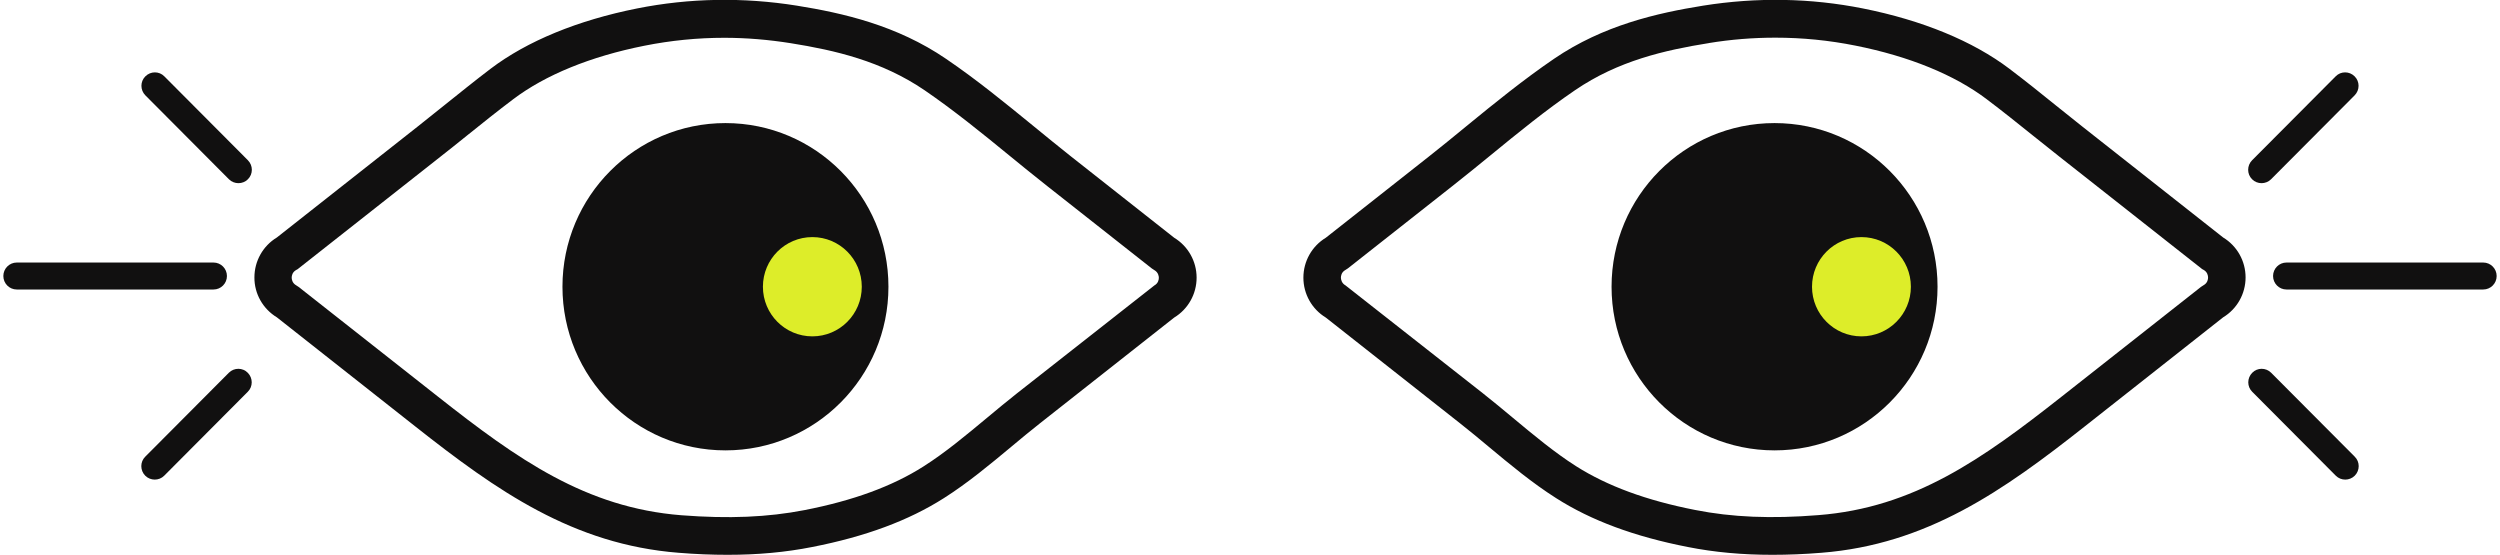
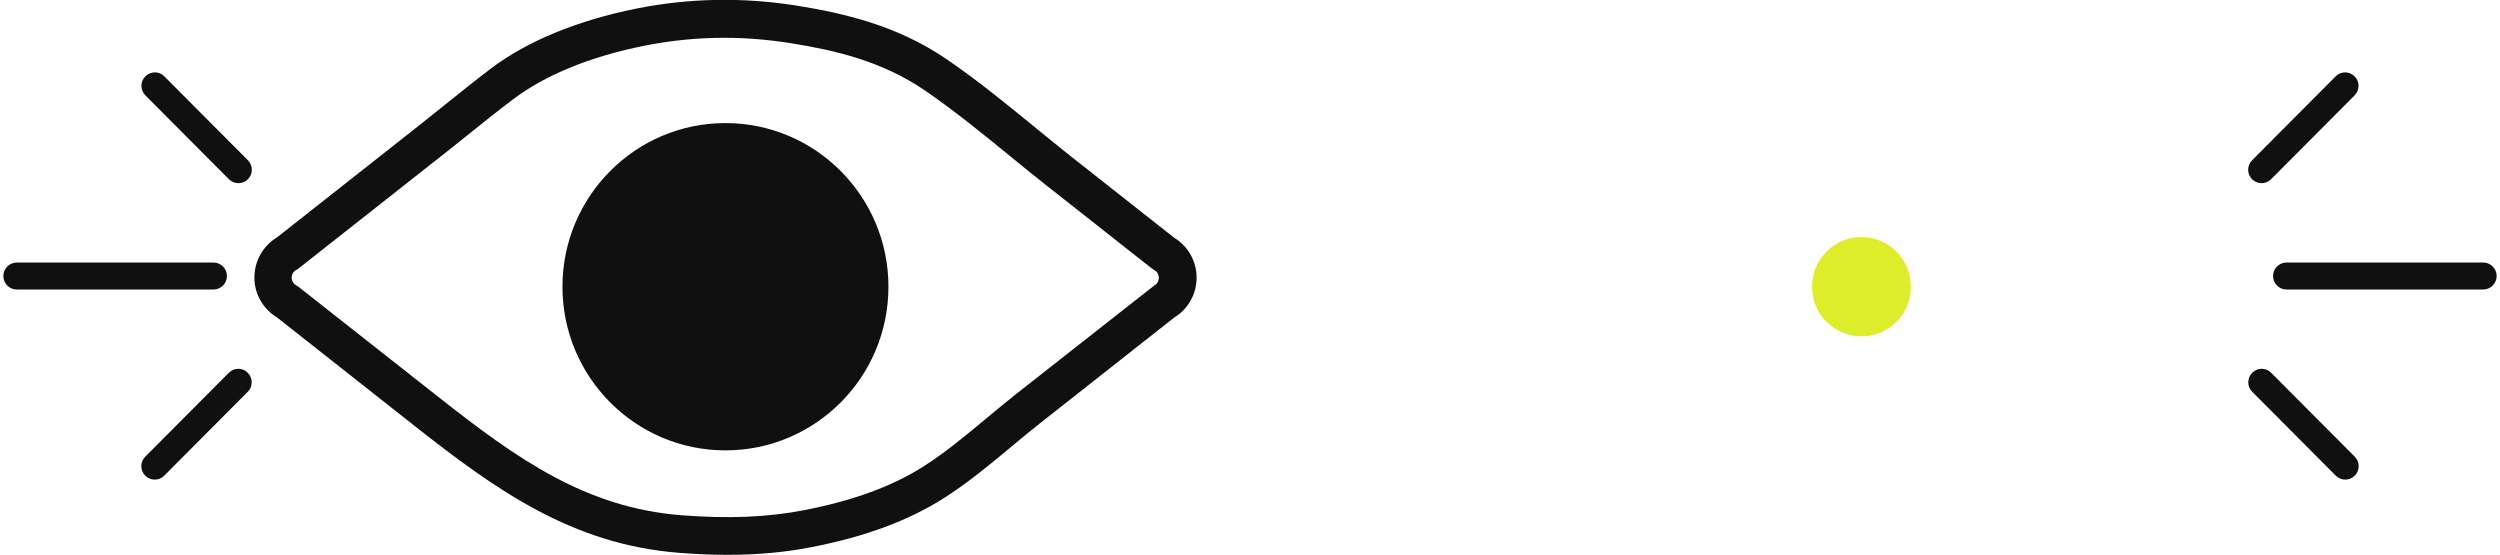
<svg xmlns="http://www.w3.org/2000/svg" width="374" height="83" viewBox="0 0 374 83" fill="none">
  <g clip-path="url(#clip0_147_1457)">
    <path d="M108.847 83C106.538 83 104.098 82.906 101.545 82.698C85.702 81.455 74.308 73.407 62.126 63.795L41.421 47.474C39.337 46.212 38.042 43.95 38.061 41.5C38.061 39.05 39.337 36.788 41.421 35.526L62.426 18.978C63.74 17.942 65.054 16.887 66.368 15.831C68.658 14.003 71.004 12.1 73.388 10.29C78.85 6.144 86.434 3.034 95.313 1.263C103.159 -0.302 111.212 -0.433 119.227 0.848C126.116 1.96 134.15 3.769 141.527 8.801C146.107 11.911 150.406 15.435 154.592 18.846C156.431 20.354 158.327 21.9 160.204 23.389L175.653 35.563C177.737 36.826 179.013 39.088 179.013 41.538C179.013 43.988 177.737 46.249 175.653 47.512L155.605 63.305C154.16 64.436 152.696 65.661 151.269 66.849C148.078 69.506 144.775 72.257 141.208 74.519C135.933 77.874 129.495 80.267 121.498 81.832C117.5 82.623 113.371 83 108.847 83ZM108.377 5.654C104.36 5.654 100.362 6.05 96.401 6.841C88.349 8.443 81.572 11.214 76.767 14.851C74.439 16.604 72.112 18.47 69.859 20.279C68.526 21.353 67.213 22.409 65.861 23.464L44.518 40.275L44.312 40.388C43.73 40.709 43.636 41.255 43.636 41.538C43.636 41.764 43.711 42.348 44.312 42.687L44.687 42.932L65.561 59.367C77.424 68.714 87.635 75.951 101.939 77.082C108.997 77.629 114.853 77.384 120.372 76.309C127.674 74.877 133.493 72.748 138.167 69.77C141.433 67.697 144.587 65.058 147.647 62.514C149.092 61.308 150.594 60.064 152.095 58.877L172.687 42.706C173.269 42.386 173.363 41.839 173.363 41.557C173.363 41.33 173.288 40.746 172.687 40.407L172.312 40.162L156.713 27.874C154.798 26.366 152.865 24.802 151.007 23.275C146.933 19.94 142.71 16.51 138.336 13.513C131.898 9.122 124.896 7.52 118.307 6.464C114.985 5.937 111.662 5.654 108.34 5.654H108.377Z" fill="#111010" />
    <path d="M31.942 43.309H2.509C1.401 43.309 0.5 42.405 0.5 41.293C0.5 40.181 1.401 39.276 2.509 39.276H31.942C33.049 39.276 33.95 40.181 33.95 41.293C33.95 42.405 33.049 43.309 31.942 43.309Z" fill="#111010" />
    <path d="M35.677 27.403C35.17 27.403 34.645 27.214 34.25 26.819L21.749 14.267C20.96 13.475 20.96 12.194 21.749 11.421C22.537 10.629 23.814 10.629 24.583 11.421L37.085 23.973C37.873 24.764 37.873 26.046 37.085 26.819C36.691 27.214 36.184 27.403 35.658 27.403H35.677Z" fill="#111010" />
    <path d="M23.157 71.749C22.65 71.749 22.124 71.56 21.73 71.164C20.942 70.373 20.942 69.091 21.73 68.319L34.232 55.767C35.02 54.975 36.297 54.975 37.066 55.767C37.855 56.558 37.855 57.84 37.066 58.613L24.565 71.164C24.17 71.56 23.664 71.749 23.138 71.749H23.157Z" fill="#111010" />
    <path d="M108.527 67.376C121.994 67.376 132.911 56.416 132.911 42.895C132.911 29.374 121.994 18.413 108.527 18.413C95.061 18.413 84.144 29.374 84.144 42.895C84.144 56.416 95.061 67.376 108.527 67.376Z" fill="#111010" />
-     <path class="animate" d="M121.528 50.32C125.612 50.32 128.923 46.996 128.923 42.895C128.923 38.794 125.612 35.469 121.528 35.469C117.443 35.469 114.132 38.794 114.132 42.895C114.132 46.996 117.443 50.32 121.528 50.32Z" fill="#DDED29" />
-     <path d="M252.502 81.832C244.505 80.267 238.048 77.874 232.792 74.519C229.225 72.257 225.922 69.506 222.731 66.849C221.304 65.661 219.84 64.436 218.395 63.305L198.347 47.512C196.263 46.249 194.987 43.988 194.987 41.538C194.987 39.088 196.263 36.826 198.347 35.563L213.796 23.389C215.673 21.9 217.587 20.354 219.408 18.846C223.575 15.435 227.893 11.93 232.473 8.801C239.85 3.769 247.884 1.96 254.773 0.848C262.788 -0.433 270.841 -0.302 278.687 1.263C287.566 3.034 295.131 6.144 300.612 10.29C302.996 12.1 305.361 13.984 307.632 15.831C308.946 16.887 310.26 17.942 311.574 18.978L332.579 35.526C334.663 36.788 335.939 39.05 335.939 41.5C335.939 43.95 334.663 46.212 332.579 47.474L311.875 63.795C299.692 73.407 288.298 81.455 272.455 82.698C269.884 82.906 267.462 83 265.153 83C260.63 83 256.5 82.623 252.502 81.832ZM255.655 6.446C249.067 7.501 242.084 9.084 235.626 13.494C231.253 16.472 227.029 19.921 222.956 23.257C221.098 24.764 219.183 26.347 217.25 27.855L201.651 40.143L201.275 40.388C200.656 40.727 200.6 41.312 200.6 41.538C200.6 41.764 200.693 42.367 201.275 42.687L221.867 58.858C223.369 60.045 224.871 61.289 226.316 62.495C229.376 65.039 232.529 67.678 235.795 69.751C240.469 72.71 246.288 74.858 253.59 76.291C259.109 77.384 264.966 77.629 272.024 77.063C286.327 75.951 296.539 68.695 308.402 59.348L329.275 42.913L329.651 42.669C330.27 42.329 330.327 41.745 330.327 41.519C330.327 41.236 330.233 40.69 329.651 40.369L329.444 40.256L308.102 23.445C306.769 22.39 305.436 21.334 304.103 20.26C301.851 18.451 299.523 16.585 297.196 14.832C292.39 11.195 285.614 8.424 277.561 6.822C273.619 6.031 269.621 5.635 265.585 5.635C262.263 5.635 258.94 5.899 255.618 6.446H255.655Z" fill="#111010" />
    <path d="M342.058 43.309H371.491C372.599 43.309 373.5 42.405 373.5 41.293C373.5 40.181 372.599 39.276 371.491 39.276H342.058C340.951 39.276 340.05 40.181 340.05 41.293C340.05 42.405 340.951 43.309 342.058 43.309Z" fill="#111010" />
    <path d="M338.323 27.403C338.83 27.403 339.355 27.214 339.749 26.819L352.251 14.267C353.039 13.475 353.039 12.194 352.251 11.421C351.463 10.629 350.186 10.629 349.417 11.421L336.915 23.973C336.127 24.764 336.127 26.046 336.915 26.819C337.309 27.214 337.816 27.403 338.342 27.403H338.323Z" fill="#111010" />
    <path d="M350.843 71.749C351.35 71.749 351.876 71.56 352.27 71.164C353.058 70.373 353.058 69.091 352.27 68.319L339.768 55.767C338.98 54.975 337.703 54.975 336.934 55.767C336.145 56.558 336.145 57.84 336.934 58.613L349.435 71.164C349.83 71.56 350.336 71.749 350.862 71.749H350.843Z" fill="#111010" />
-     <path d="M265.473 67.376C278.939 67.376 289.856 56.416 289.856 42.895C289.856 29.374 278.939 18.413 265.473 18.413C252.006 18.413 241.089 29.374 241.089 42.895C241.089 56.416 252.006 67.376 265.473 67.376Z" fill="#111010" />
    <path class="animate" d="M278.472 50.32C282.557 50.32 285.868 46.996 285.868 42.895C285.868 38.794 282.557 35.469 278.472 35.469C274.388 35.469 271.077 38.794 271.077 42.895C271.077 46.996 274.388 50.32 278.472 50.32Z" fill="#DDED29" />
  </g>
  <defs>
    <clipPath id="clip0_147_1457">
      <rect width="373" height="83" fill="white" transform="translate(0.5)" />
    </clipPath>
  </defs>
  <style>
		.animate{
            animation: animate 6s ease-in-out  infinite;
        }
        @keyframes animate {
		  0% {
           transform: translate(0px, 0px);
          }
          30% {
            transform: translate(-6.2%, 8%);
          }
          40% {
            transform: translate(-6.2%, 8%);
          }
          60% {
            transform: translate(-3.5%, 16%);
          }
          70% {
            transform: translate(-3.5%, 16%);
          }
          90% {
            transform: translate(0px, 0px);  
          }
          100% {
            transform: translate(0px, 0px);  
          }
		}
</style>
</svg>